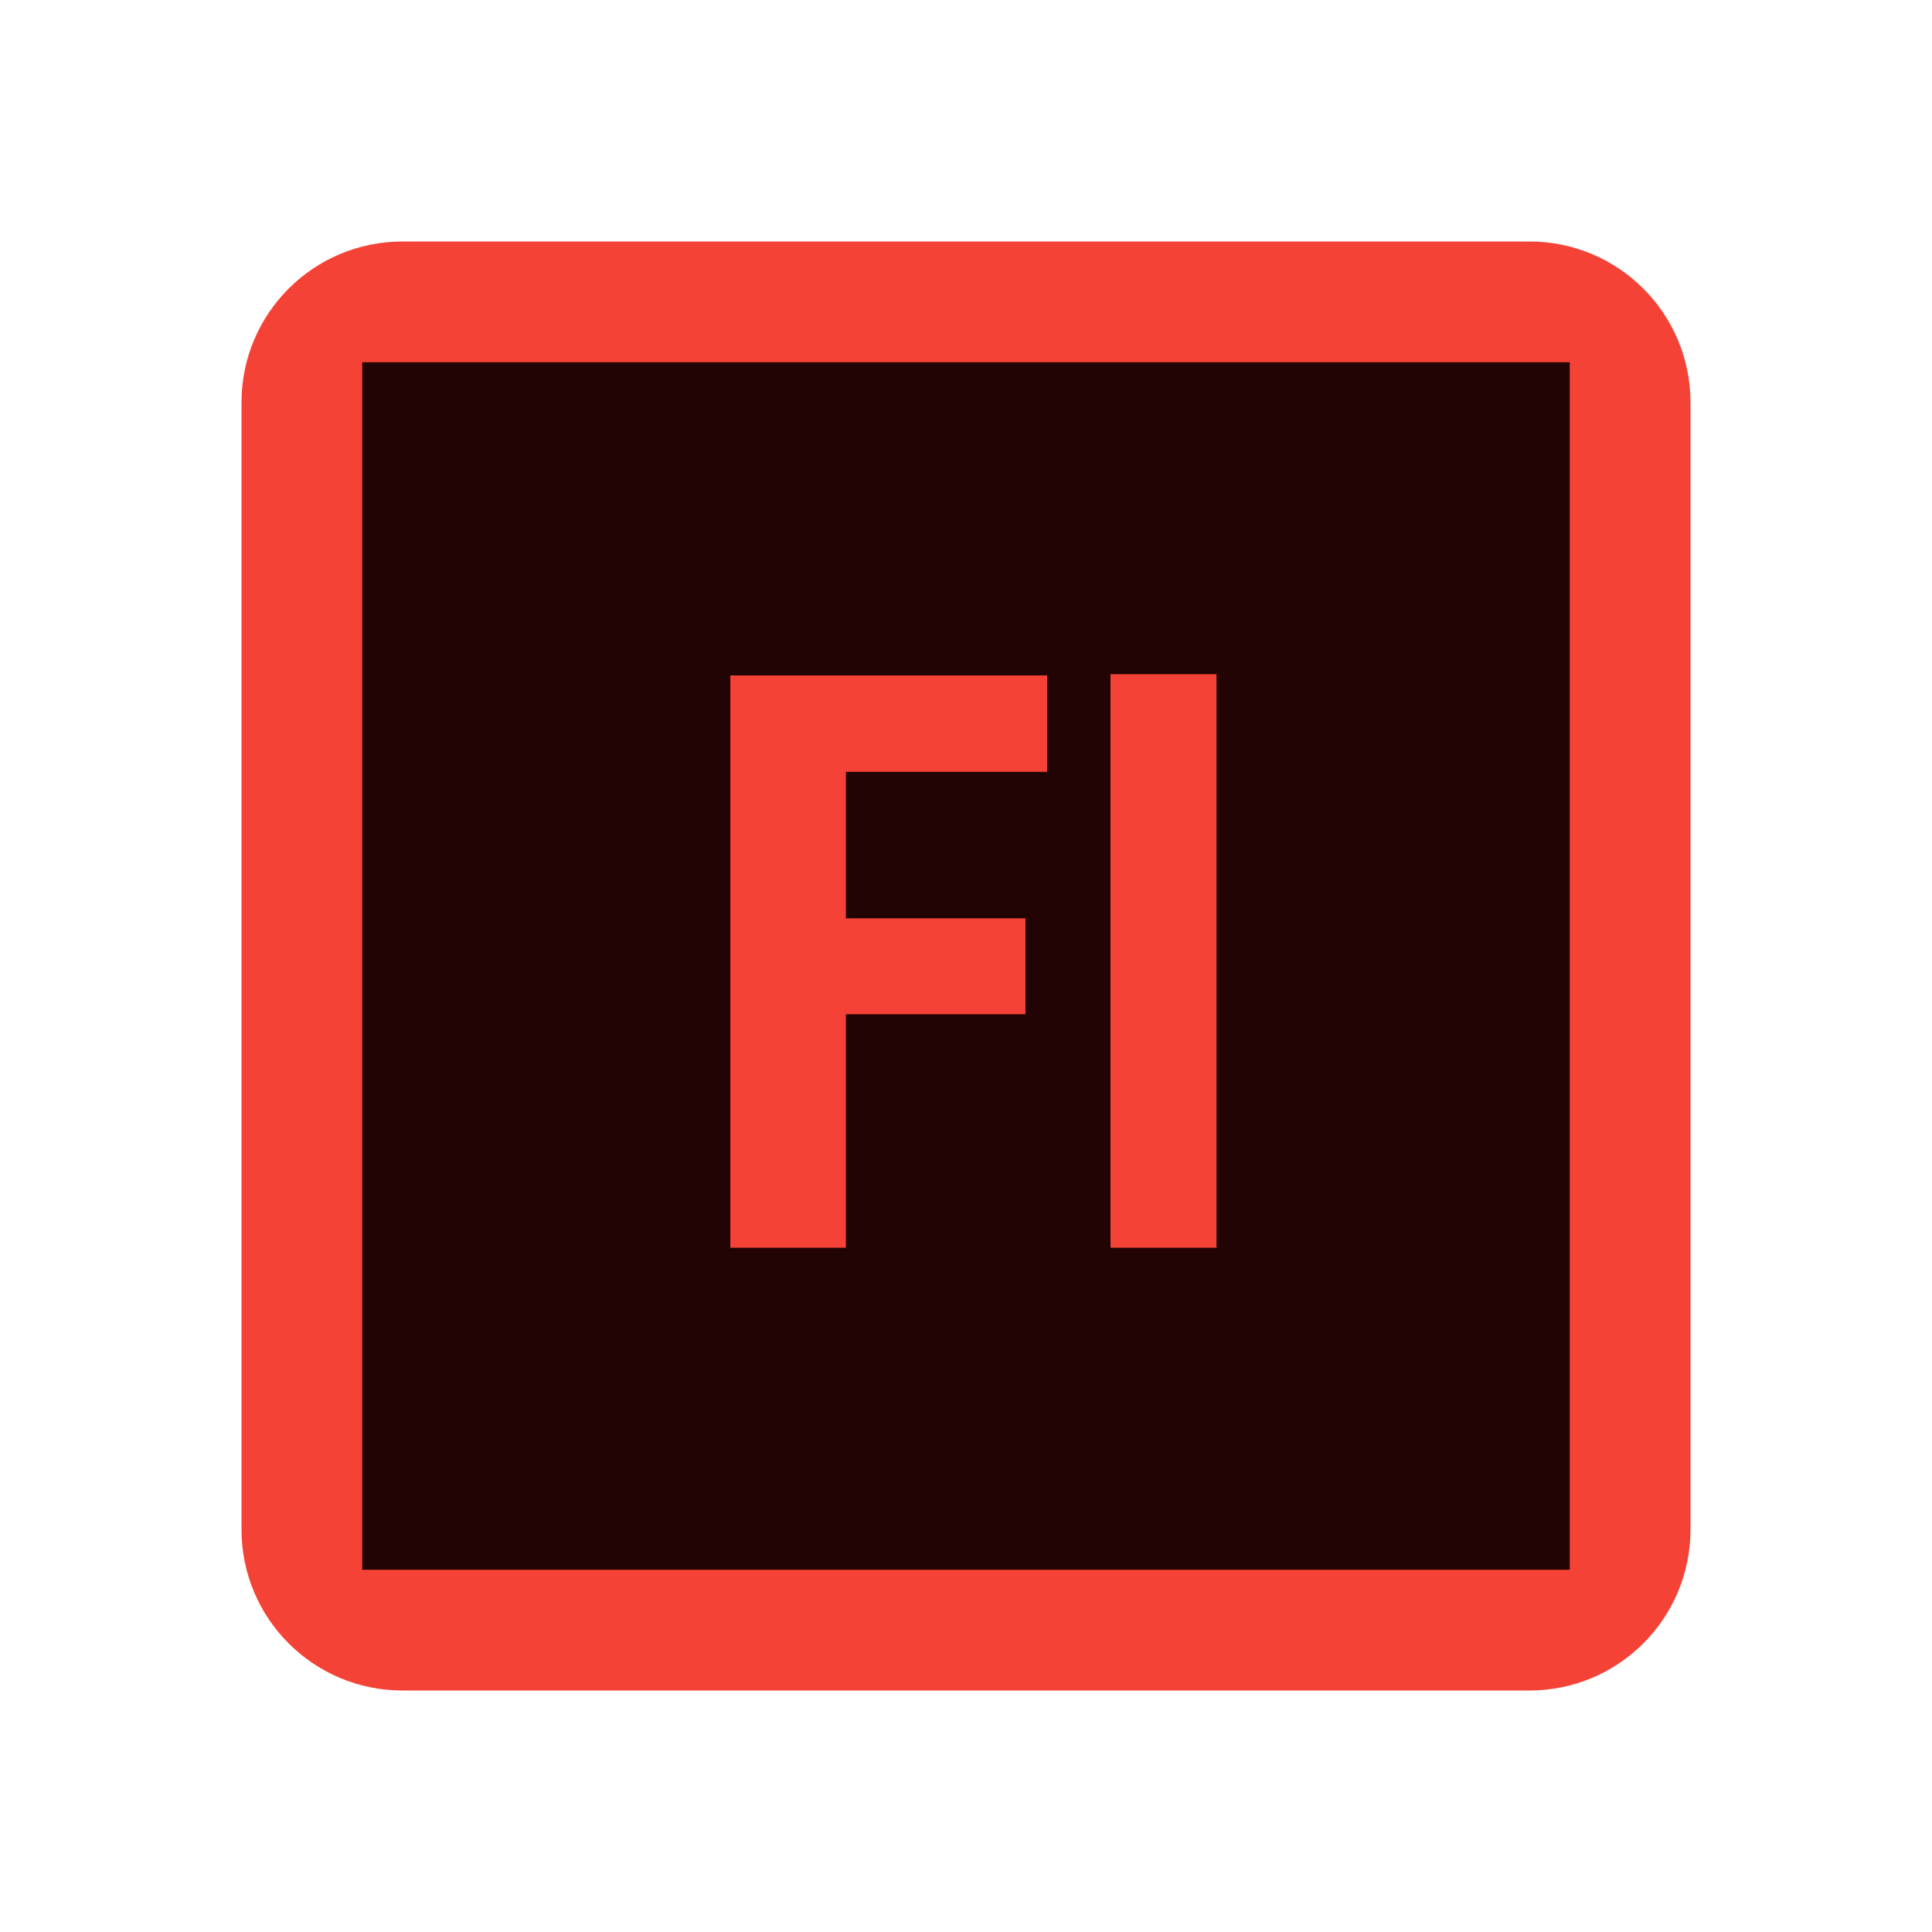
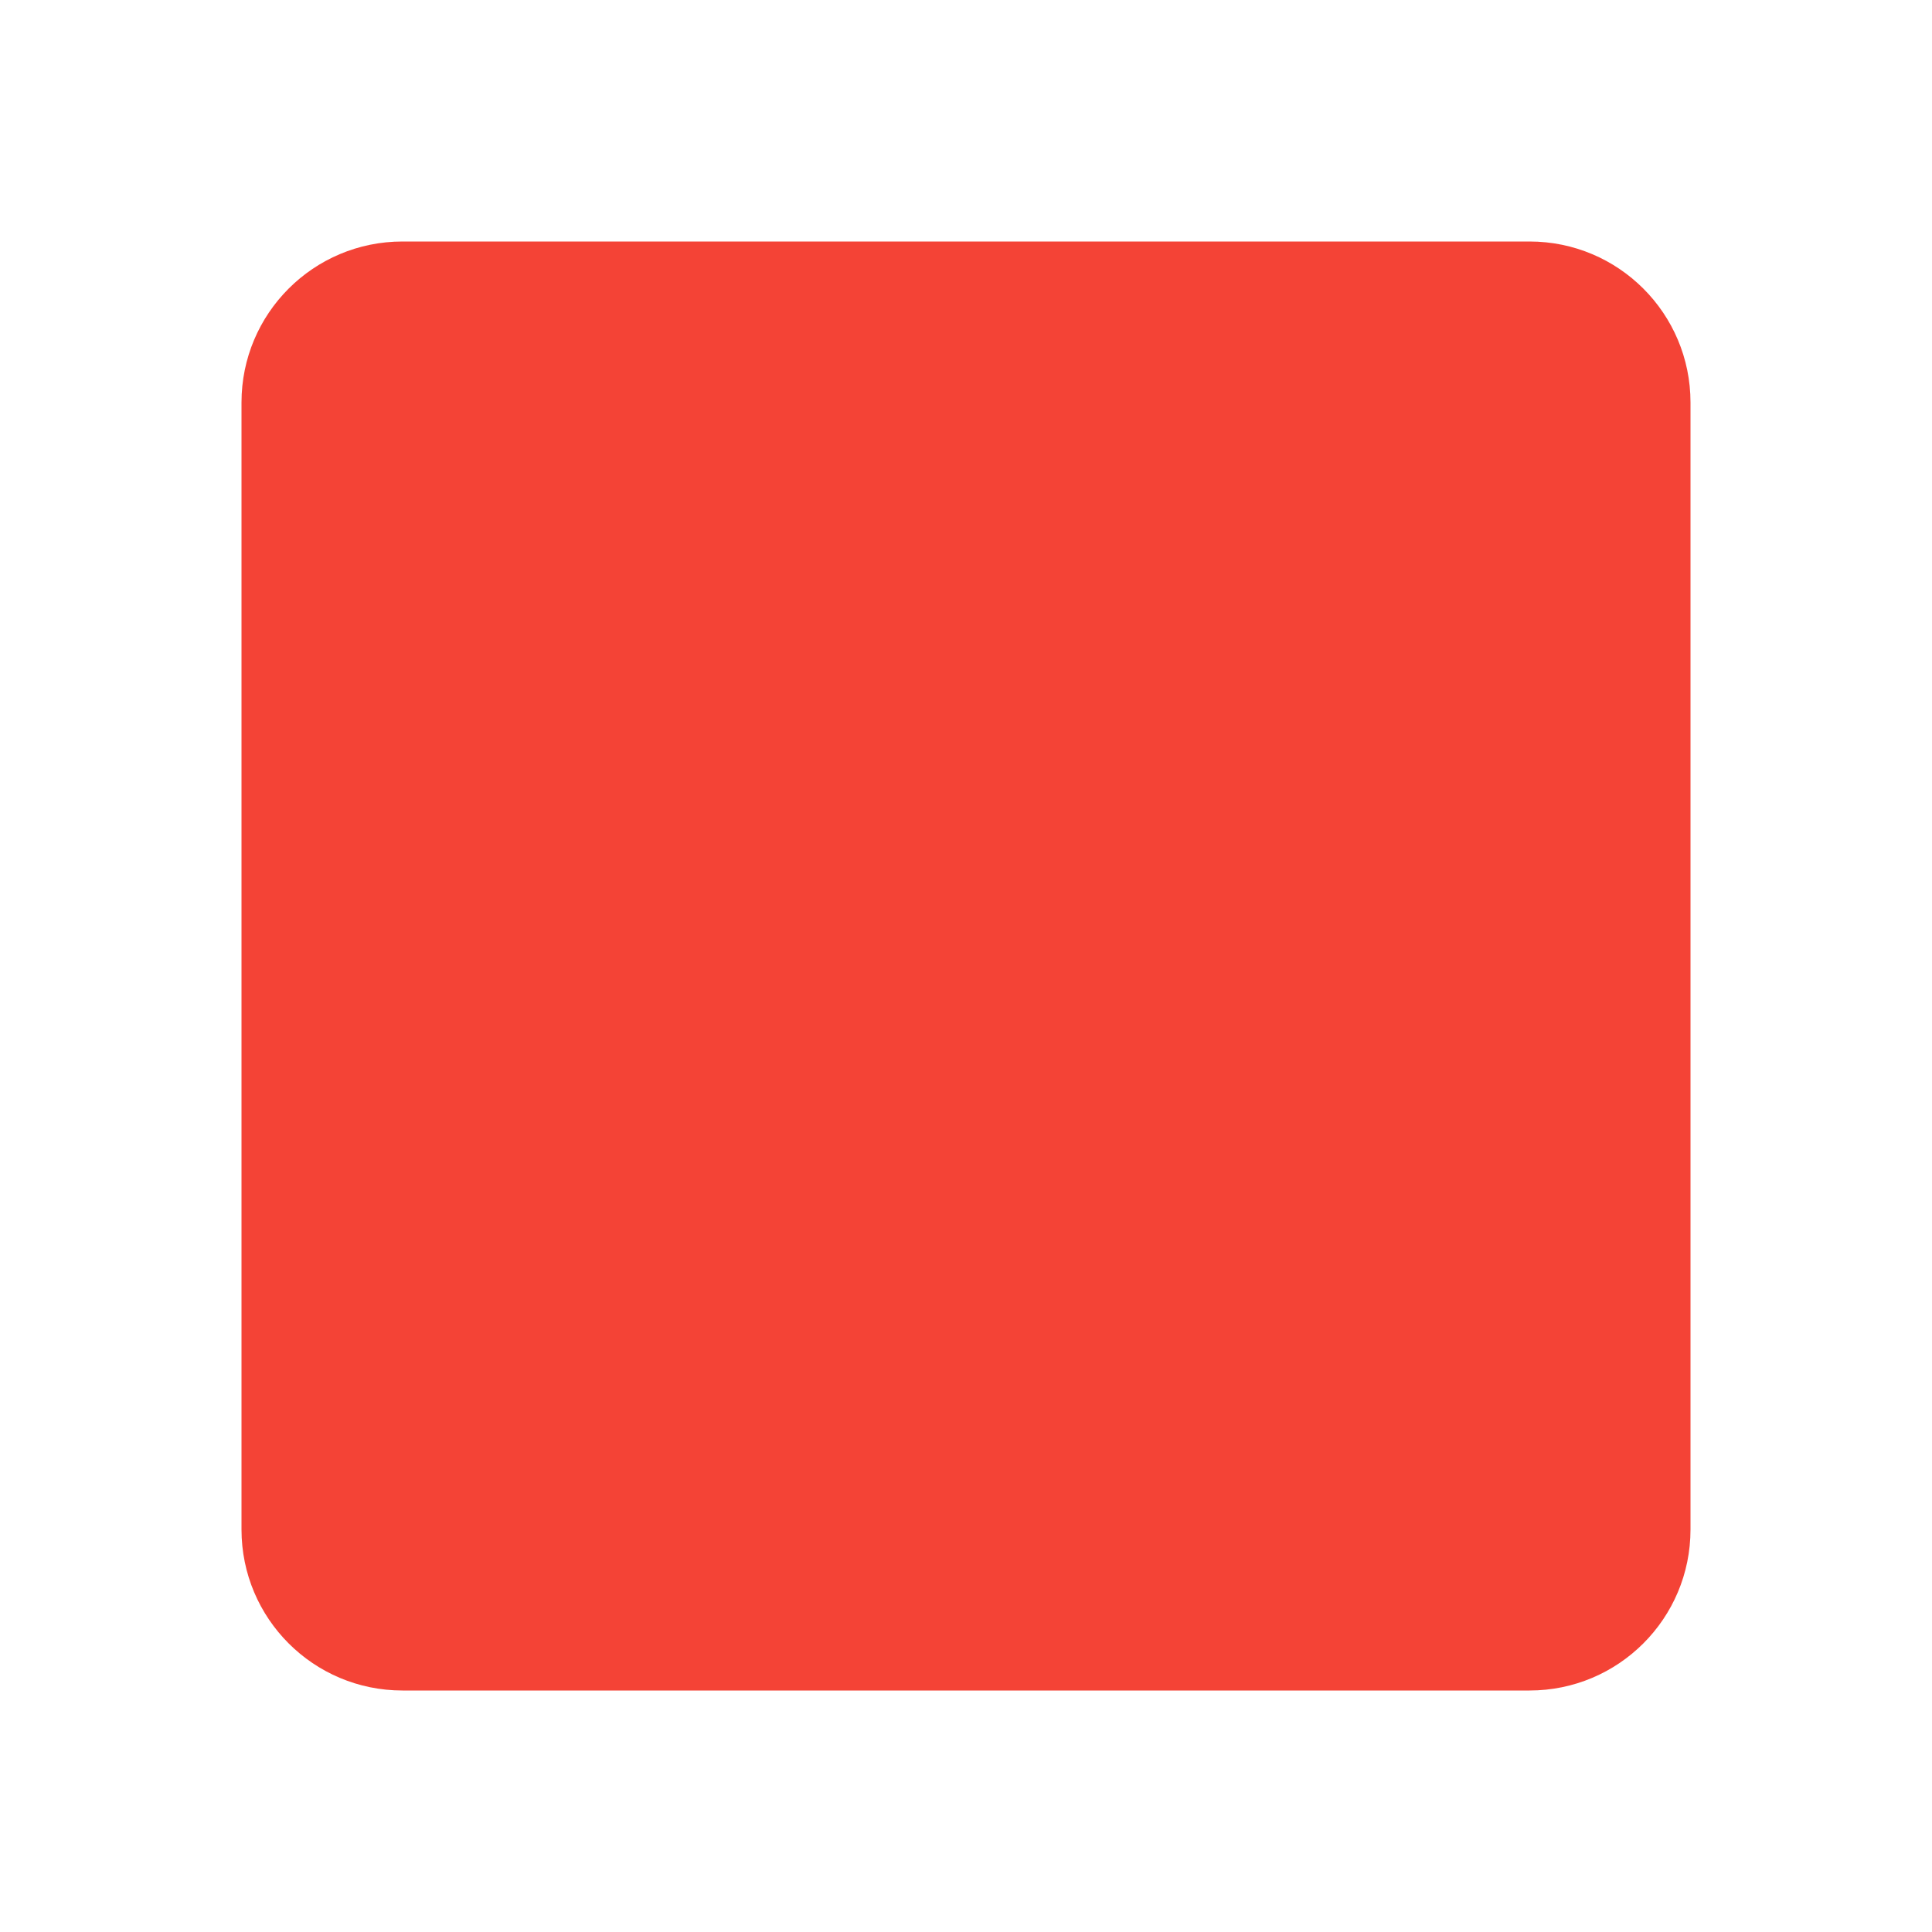
<svg xmlns="http://www.w3.org/2000/svg" viewBox="0 0 48 48" version="1.1" width="48px" height="48px">
  <g id="surface1">
    <path style=" fill:#F44336;" d="M 6 10 C 6 7.789 7.789 6 10 6 L 38 6 C 40.211 6 42 7.789 42 10 L 42 38 C 42 40.211 40.211 42 38 42 L 10 42 C 7.789 42 6 40.211 6 38 Z " />
-     <path style=" fill:#210403;" d="M 9 9 L 9 39 L 39 39 L 39 9 Z M 26.016 19.176 L 21.016 19.176 L 21.016 22.816 L 25.477 22.816 L 25.477 25.199 L 21.016 25.199 L 21.016 31 L 18.145 31 L 18.145 16.781 L 26.016 16.781 Z M 30.223 31 L 27.59 31 L 27.59 16.75 L 30.223 16.75 Z " />
  </g>
</svg>